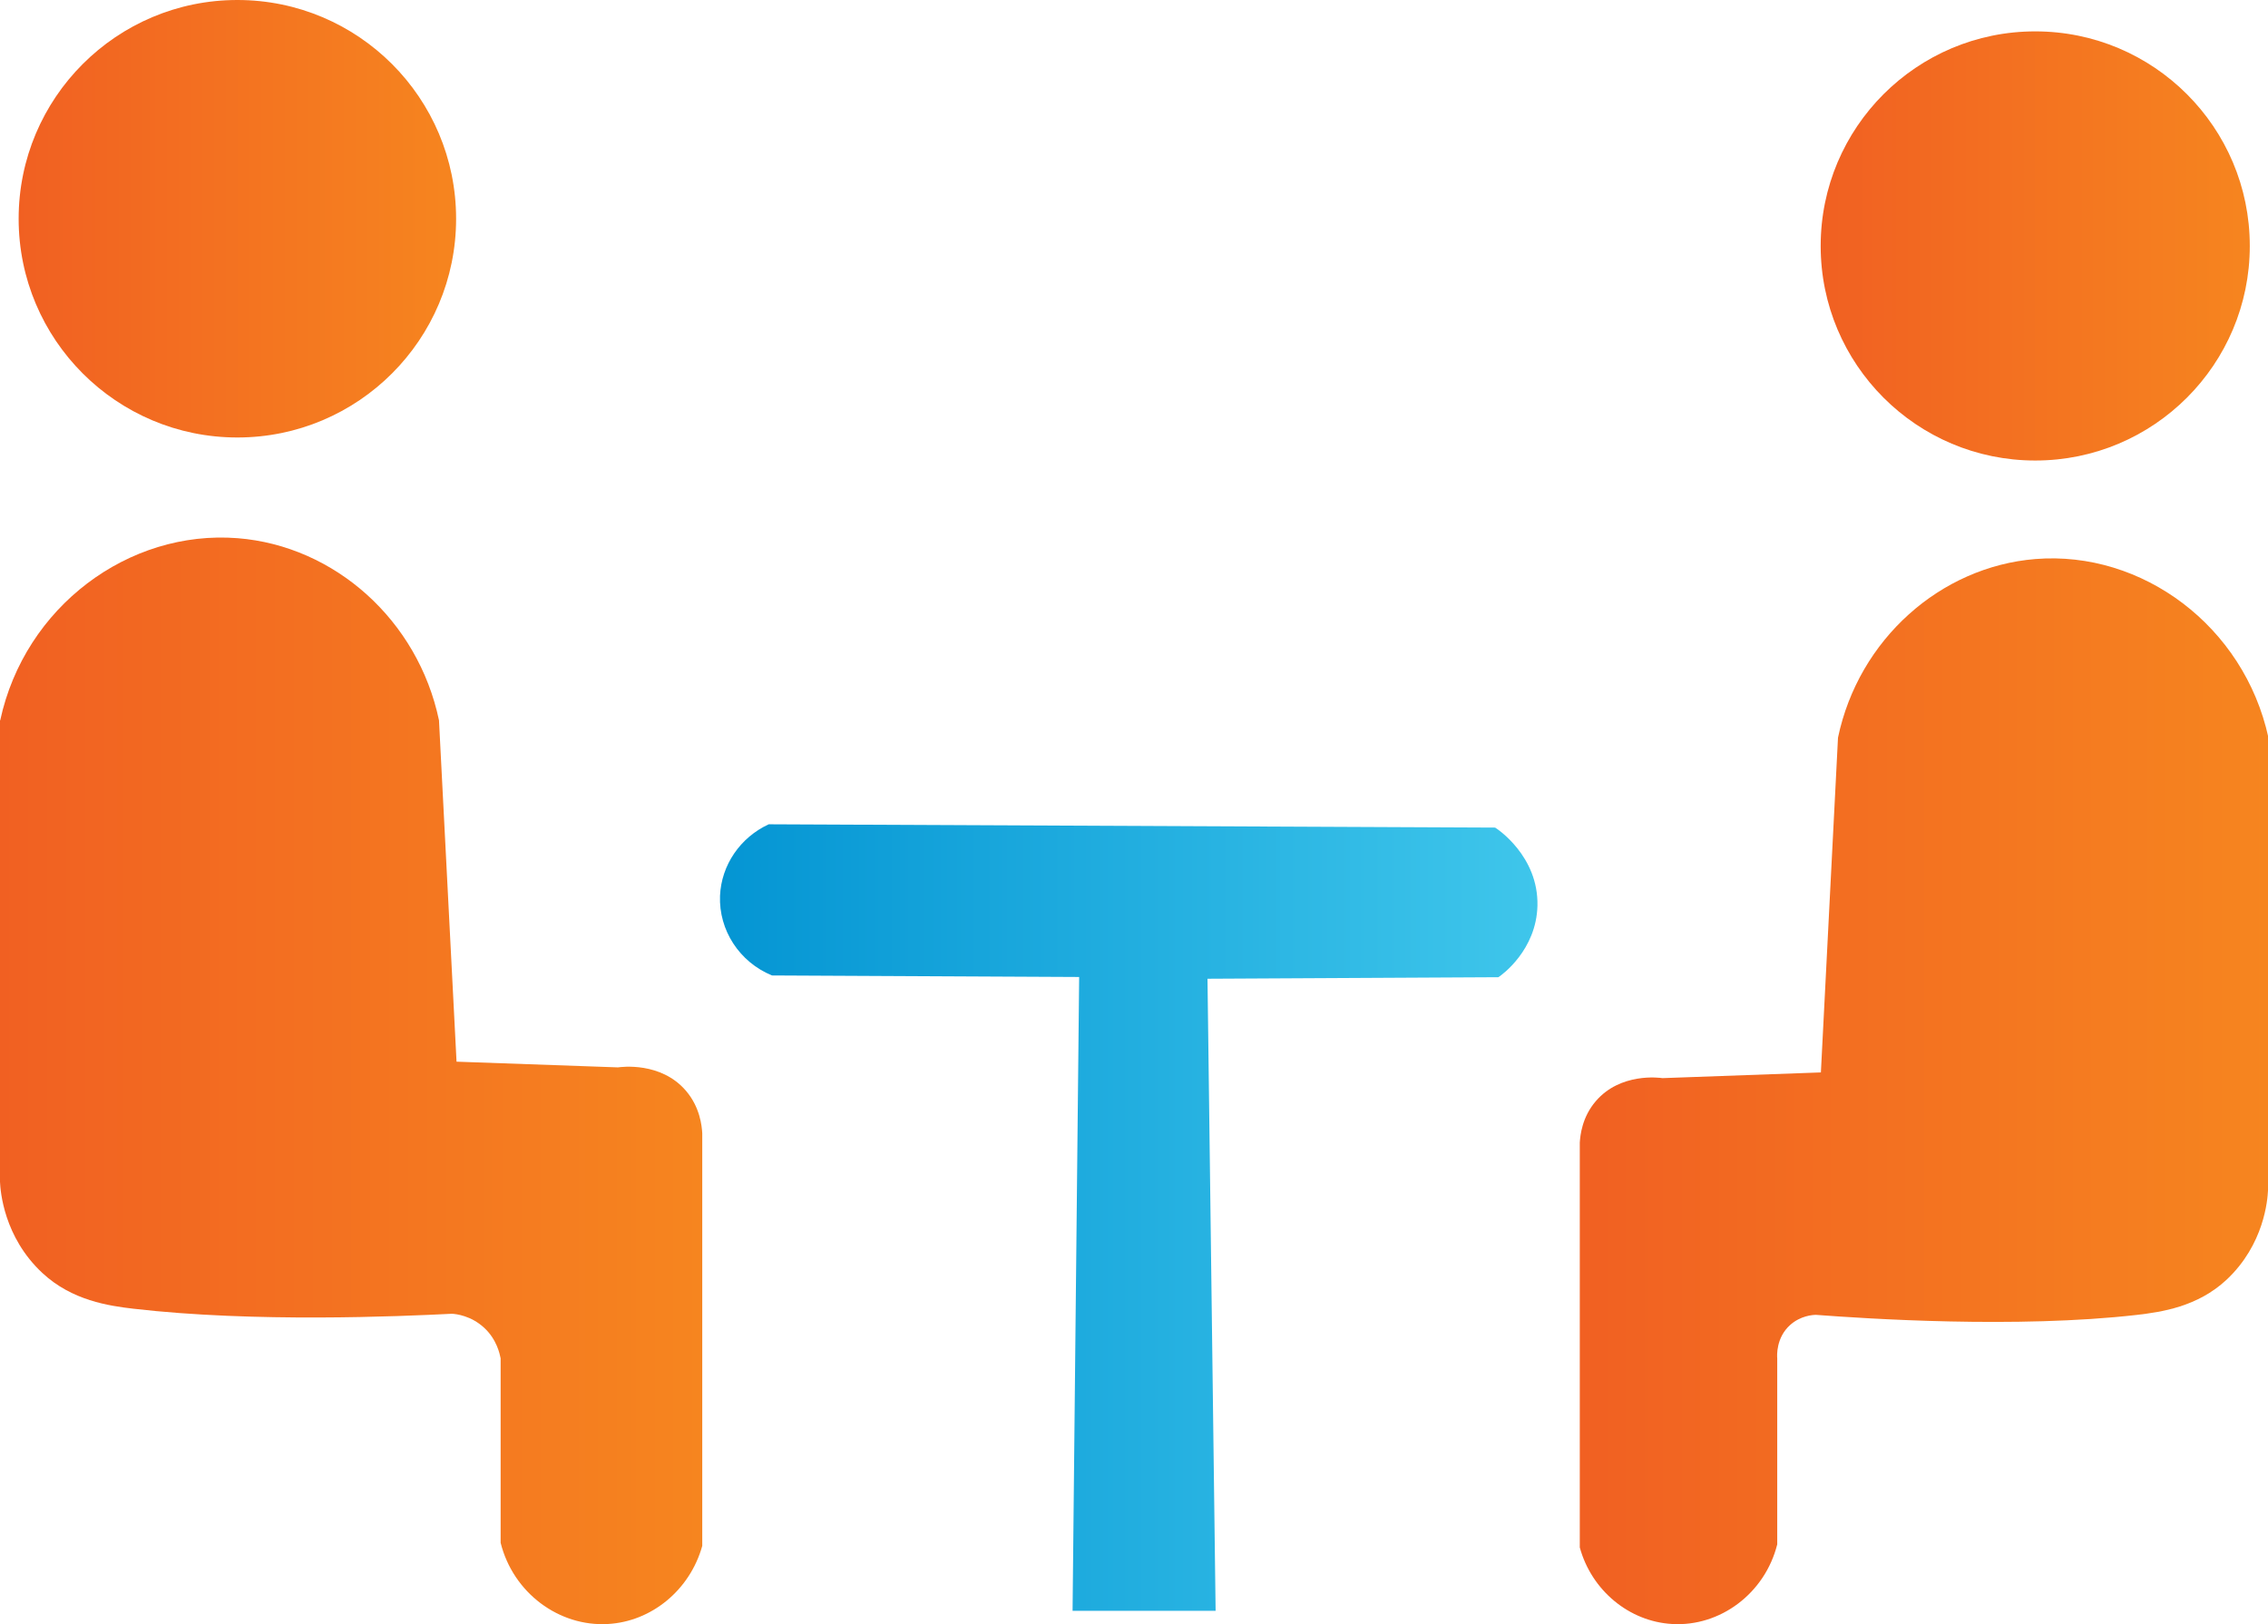
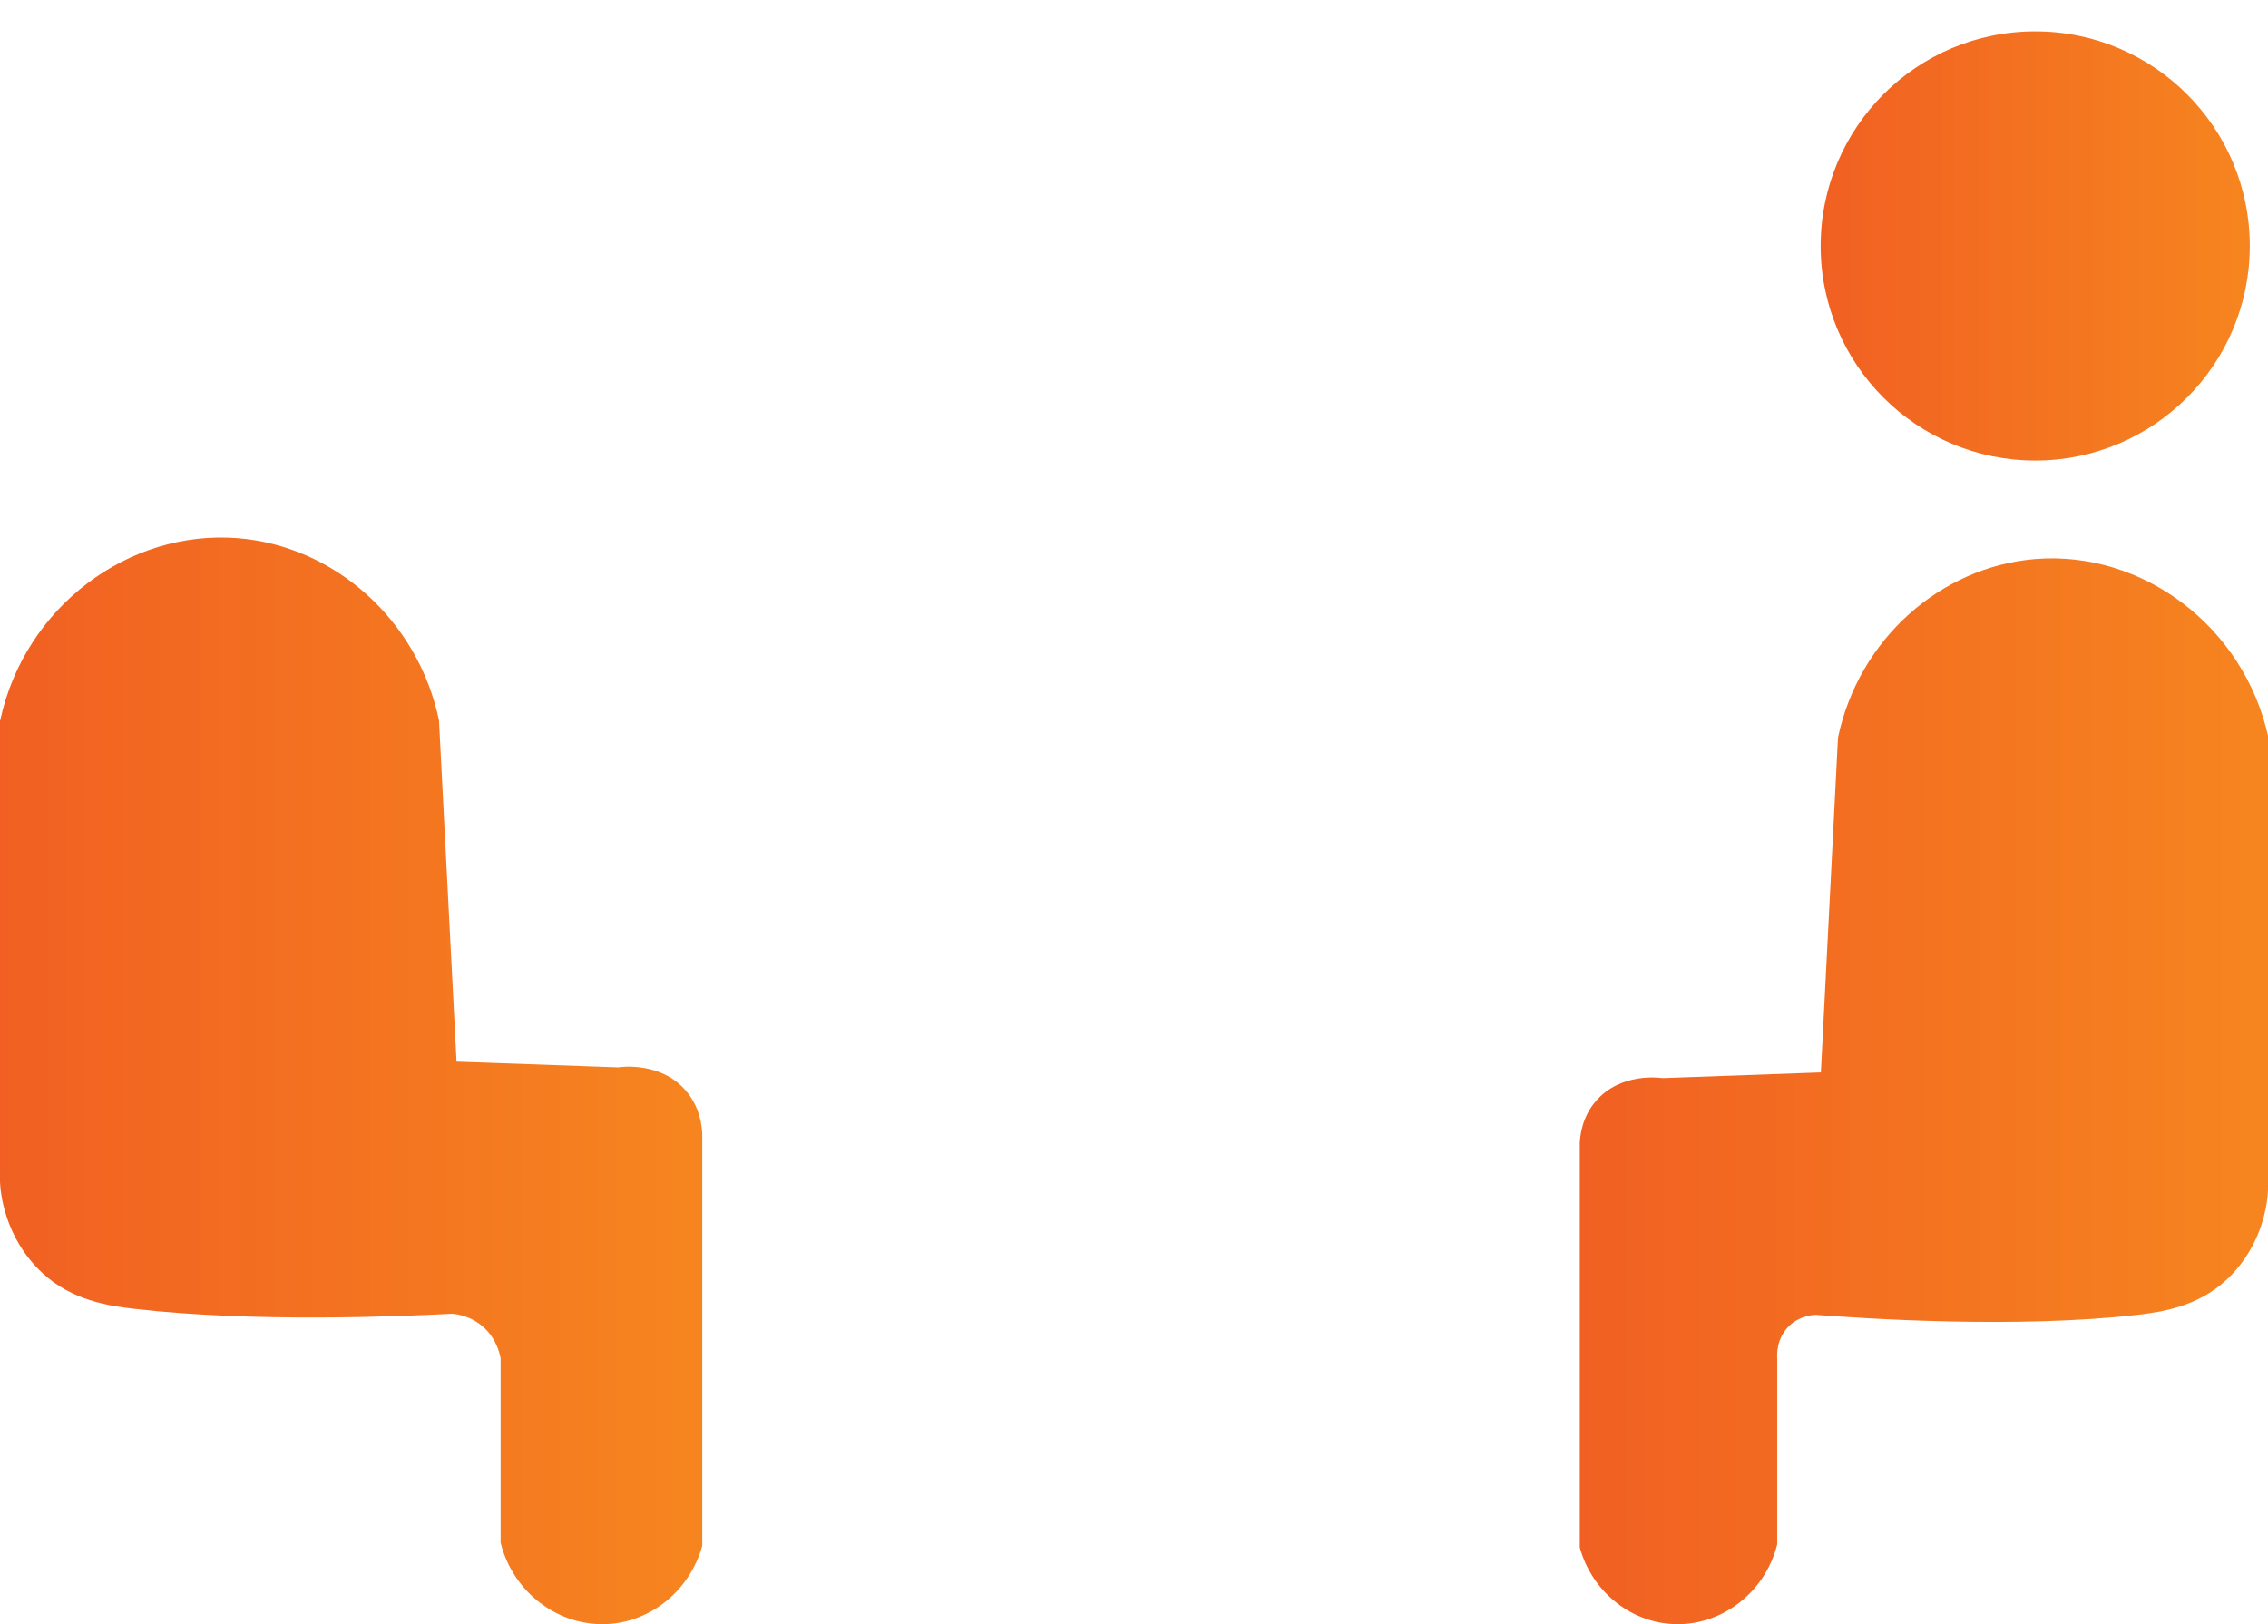
<svg xmlns="http://www.w3.org/2000/svg" id="Layer_1" viewBox="0 0 103.38 74.03">
  <defs>
    <linearGradient id="iconGradient1" x1=".85" y1="9.97" x2="20.8" y2="9.97" gradientUnits="userSpaceOnUse">
      <stop offset="0" stop-color="#f16022" />
      <stop offset="1" stop-color="#f6851f" />
    </linearGradient>
    <linearGradient id="iconGradient2" x1="0" y1="49.27" x2="32" y2="49.27" gradientUnits="userSpaceOnUse">
      <stop offset="0" stop-color="#f16022" />
      <stop offset="1" stop-color="#f6851f" />
    </linearGradient>
    <linearGradient id="iconGradient3" x1="82.99" y1="11.21" x2="102.55" y2="11.21" gradientUnits="userSpaceOnUse">
      <stop offset="0" stop-color="#f16022" />
      <stop offset="1" stop-color="#f6851f" />
    </linearGradient>
    <linearGradient id="iconGradient4" x1="72" y1="49.74" x2="103.38" y2="49.74" gradientUnits="userSpaceOnUse">
      <stop offset="0" stop-color="#f16022" />
      <stop offset="1" stop-color="#f6851f" />
    </linearGradient>
    <linearGradient id="iconGradient5" x1="32.81" y1="55.5" x2="70.08" y2="55.5" gradientUnits="userSpaceOnUse">
      <stop offset="0" stop-color="#0495d3" />
      <stop offset=".32" stop-color="#17a5db" />
      <stop offset="1" stop-color="#3fc6eb" />
    </linearGradient>
  </defs>
-   <circle cx="10.82" cy="9.97" r="9.97" fill="url(#iconGradient1)" />
  <path d="M0,32.83v21.04c.02.42.17,2.51,1.93,4.15,1.35,1.26,3.04,1.5,4.15,1.63,5.52.64,12.13.35,14.52.23.2.01.87.09,1.46.63.59.54.72,1.21.76,1.4v8.41c.57,2.28,2.66,3.83,4.89,3.7,1.99-.11,3.74-1.55,4.3-3.56v-18.81c-.02-.33-.1-1.18-.74-1.93-1.14-1.34-2.97-1.09-3.1-1.07-2.45-.09-4.91-.17-7.36-.26-.27-5.19-.53-10.37-.8-15.56-.96-4.57-4.76-7.95-9.18-8.3-4.97-.39-9.7,3.12-10.82,8.3Z" fill="url(#iconGradient2)" />
  <circle cx="92.77" cy="11.21" r="9.78" fill="url(#iconGradient3)" />
-   <path d="M103.38,33.63v20.63c-.02.42-.17,2.46-1.89,4.07-1.33,1.24-2.98,1.47-4.07,1.6-5.5.63-12.39.17-14.64,0-.16,0-.71.04-1.18.46-.65.58-.6,1.41-.59,1.52,0,2.83,0,5.65,0,8.48-.56,2.24-2.61,3.76-4.79,3.63-1.95-.11-3.67-1.52-4.21-3.49v-18.45c.02-.32.1-1.16.73-1.89,1.12-1.31,2.91-1.07,3.04-1.05,2.41-.09,4.82-.17,7.22-.26.26-5.09.52-10.17.78-15.26.94-4.48,4.67-7.79,9-8.14,4.87-.39,9.51,3.06,10.62,8.14Z" fill="url(#iconGradient4)" />
-   <path d="M35.04,37.57c11.04.05,22.07.1,33.11.15.1.06,1.98,1.3,1.93,3.56-.05,2.02-1.61,3.15-1.78,3.26-4.42.02-8.84.05-13.26.07l.37,28.81h-6.52c.1-9.63.2-19.26.3-28.89-4.67-.02-9.33-.05-14-.07-1.49-.61-2.43-2.07-2.37-3.63.06-1.4.92-2.66,2.22-3.26Z" fill="url(#iconGradient5)" />
+   <path d="M103.38,33.63v20.63c-.02.42-.17,2.46-1.89,4.07-1.33,1.24-2.98,1.47-4.07,1.6-5.5.63-12.39.17-14.64,0-.16,0-.71.04-1.18.46-.65.58-.6,1.41-.59,1.52,0,2.83,0,5.65,0,8.48-.56,2.24-2.61,3.76-4.79,3.63-1.95-.11-3.67-1.52-4.21-3.49v-18.45c.02-.32.1-1.16.73-1.89,1.12-1.31,2.91-1.07,3.04-1.05,2.41-.09,4.82-.17,7.22-.26.26-5.09.52-10.17.78-15.26.94-4.48,4.67-7.79,9-8.14,4.87-.39,9.51,3.06,10.62,8.14" fill="url(#iconGradient4)" />
</svg>